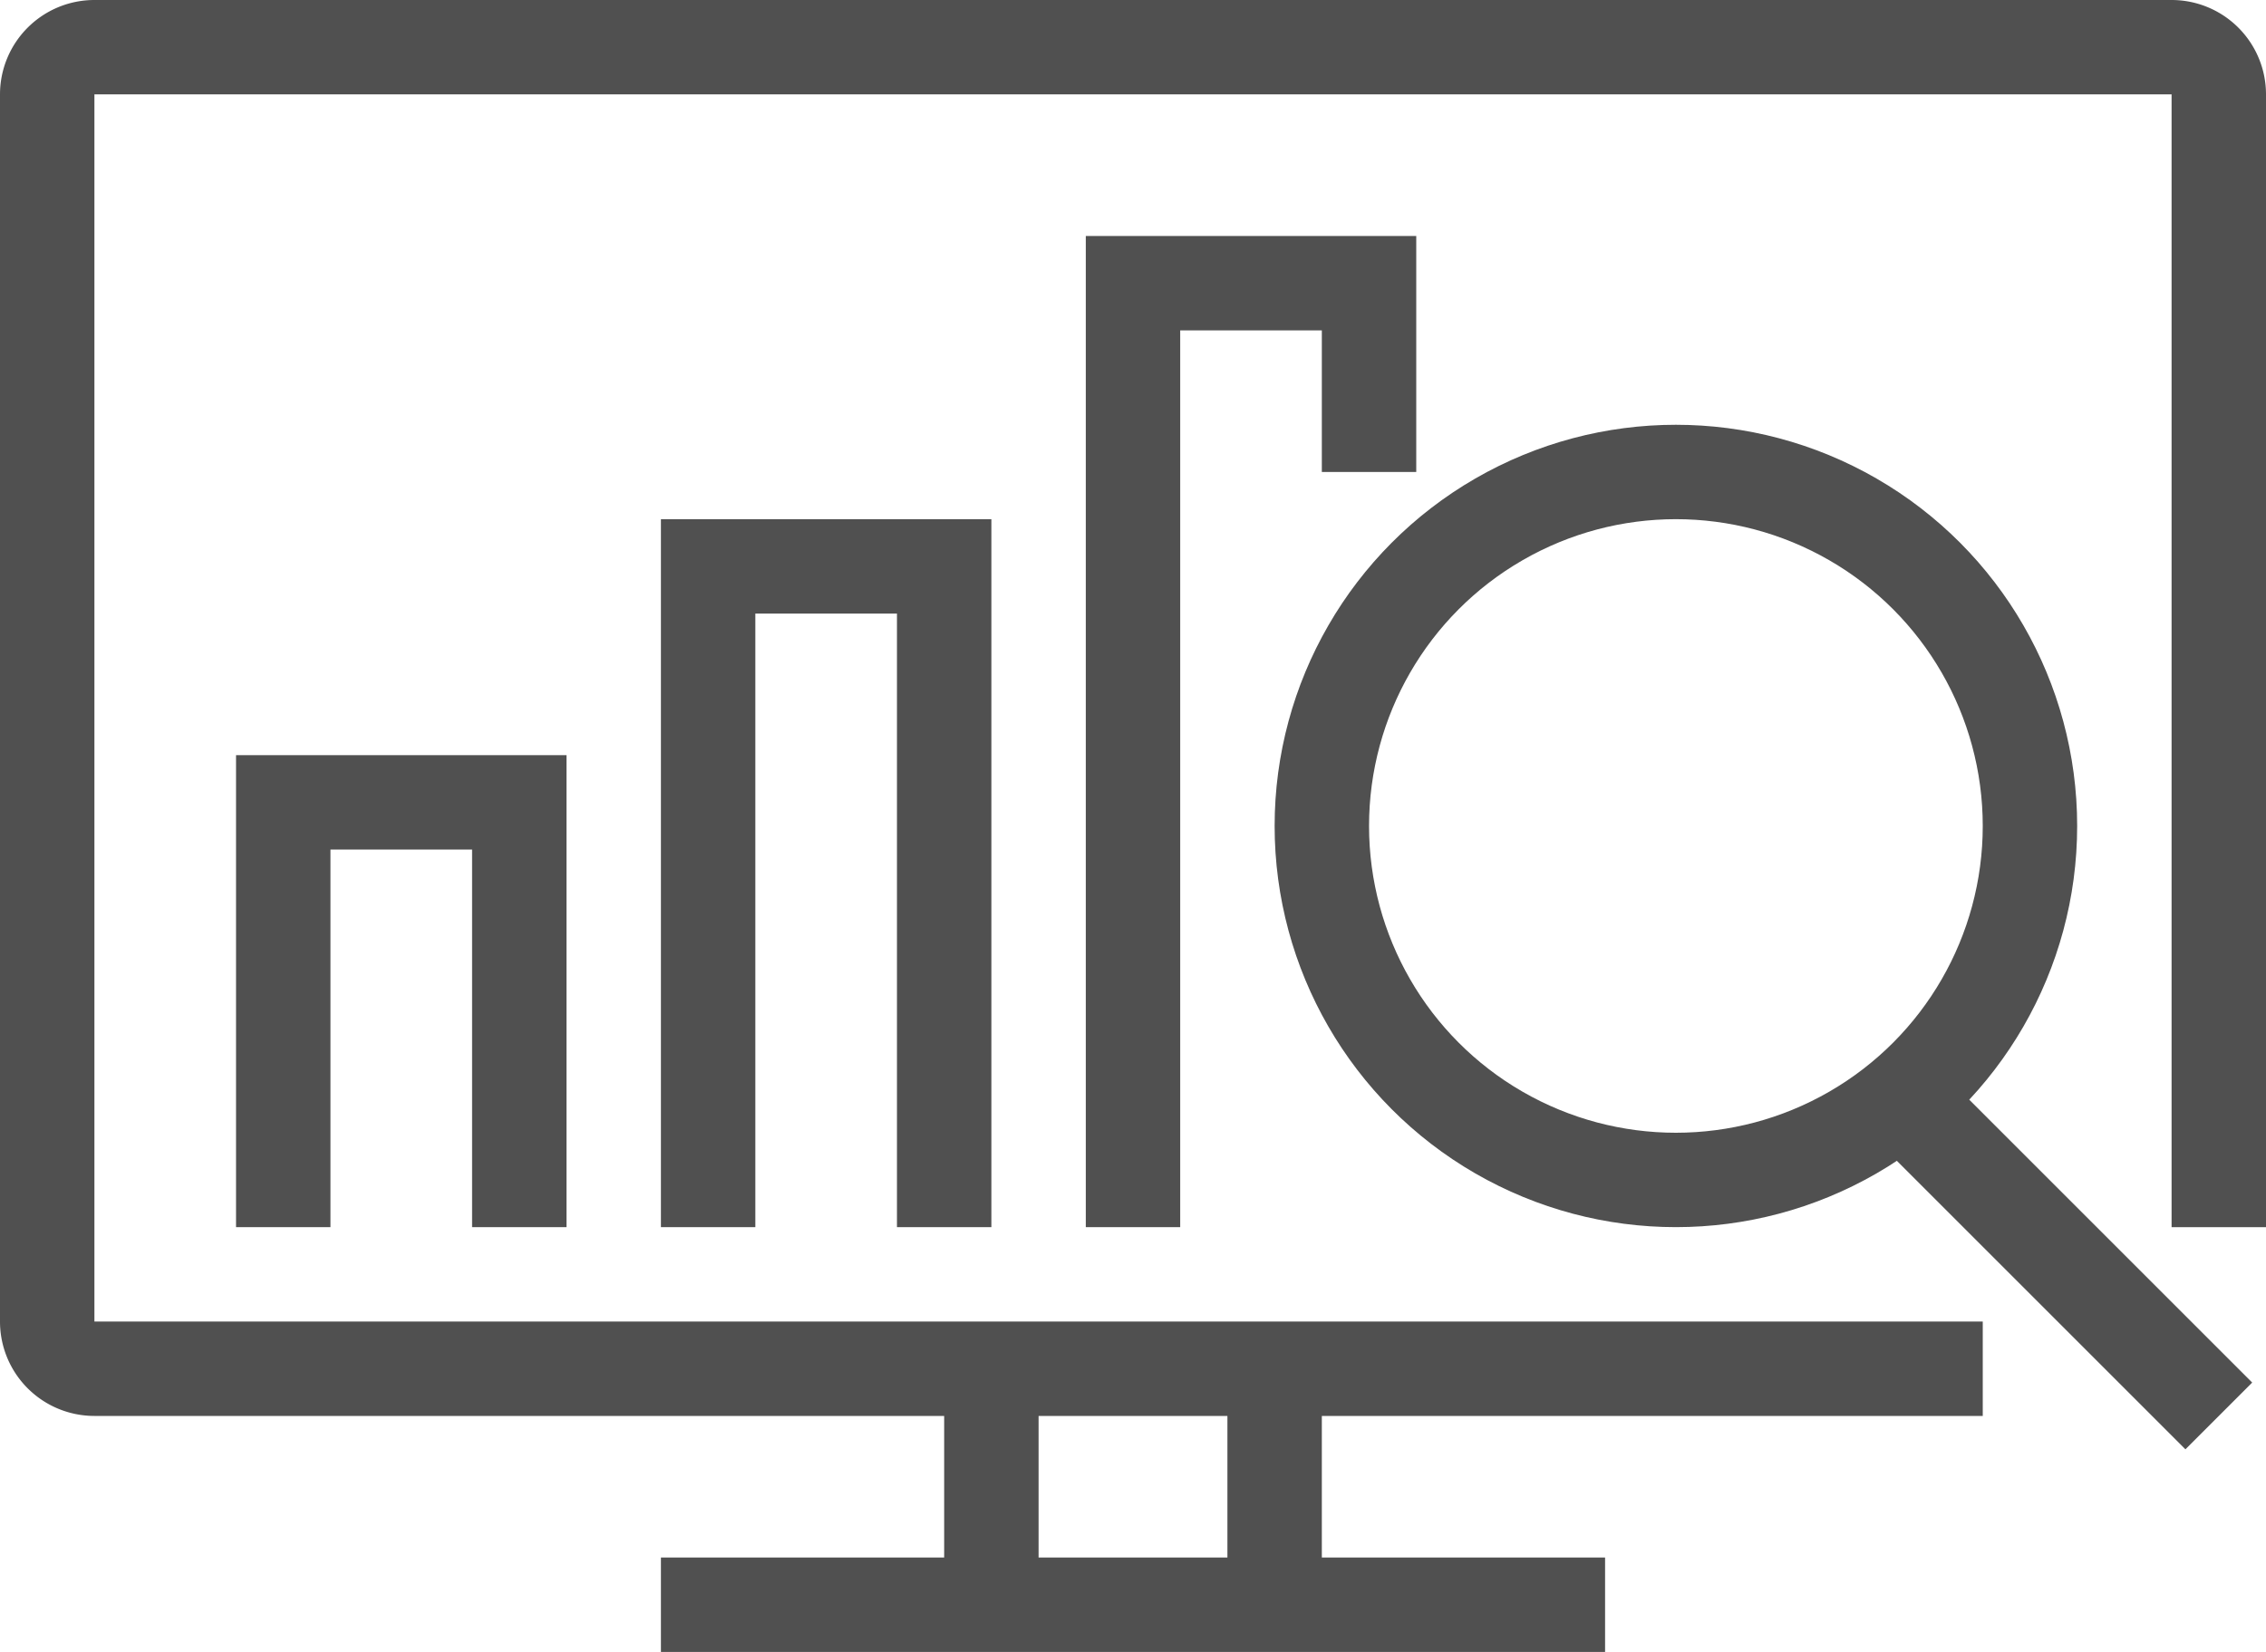
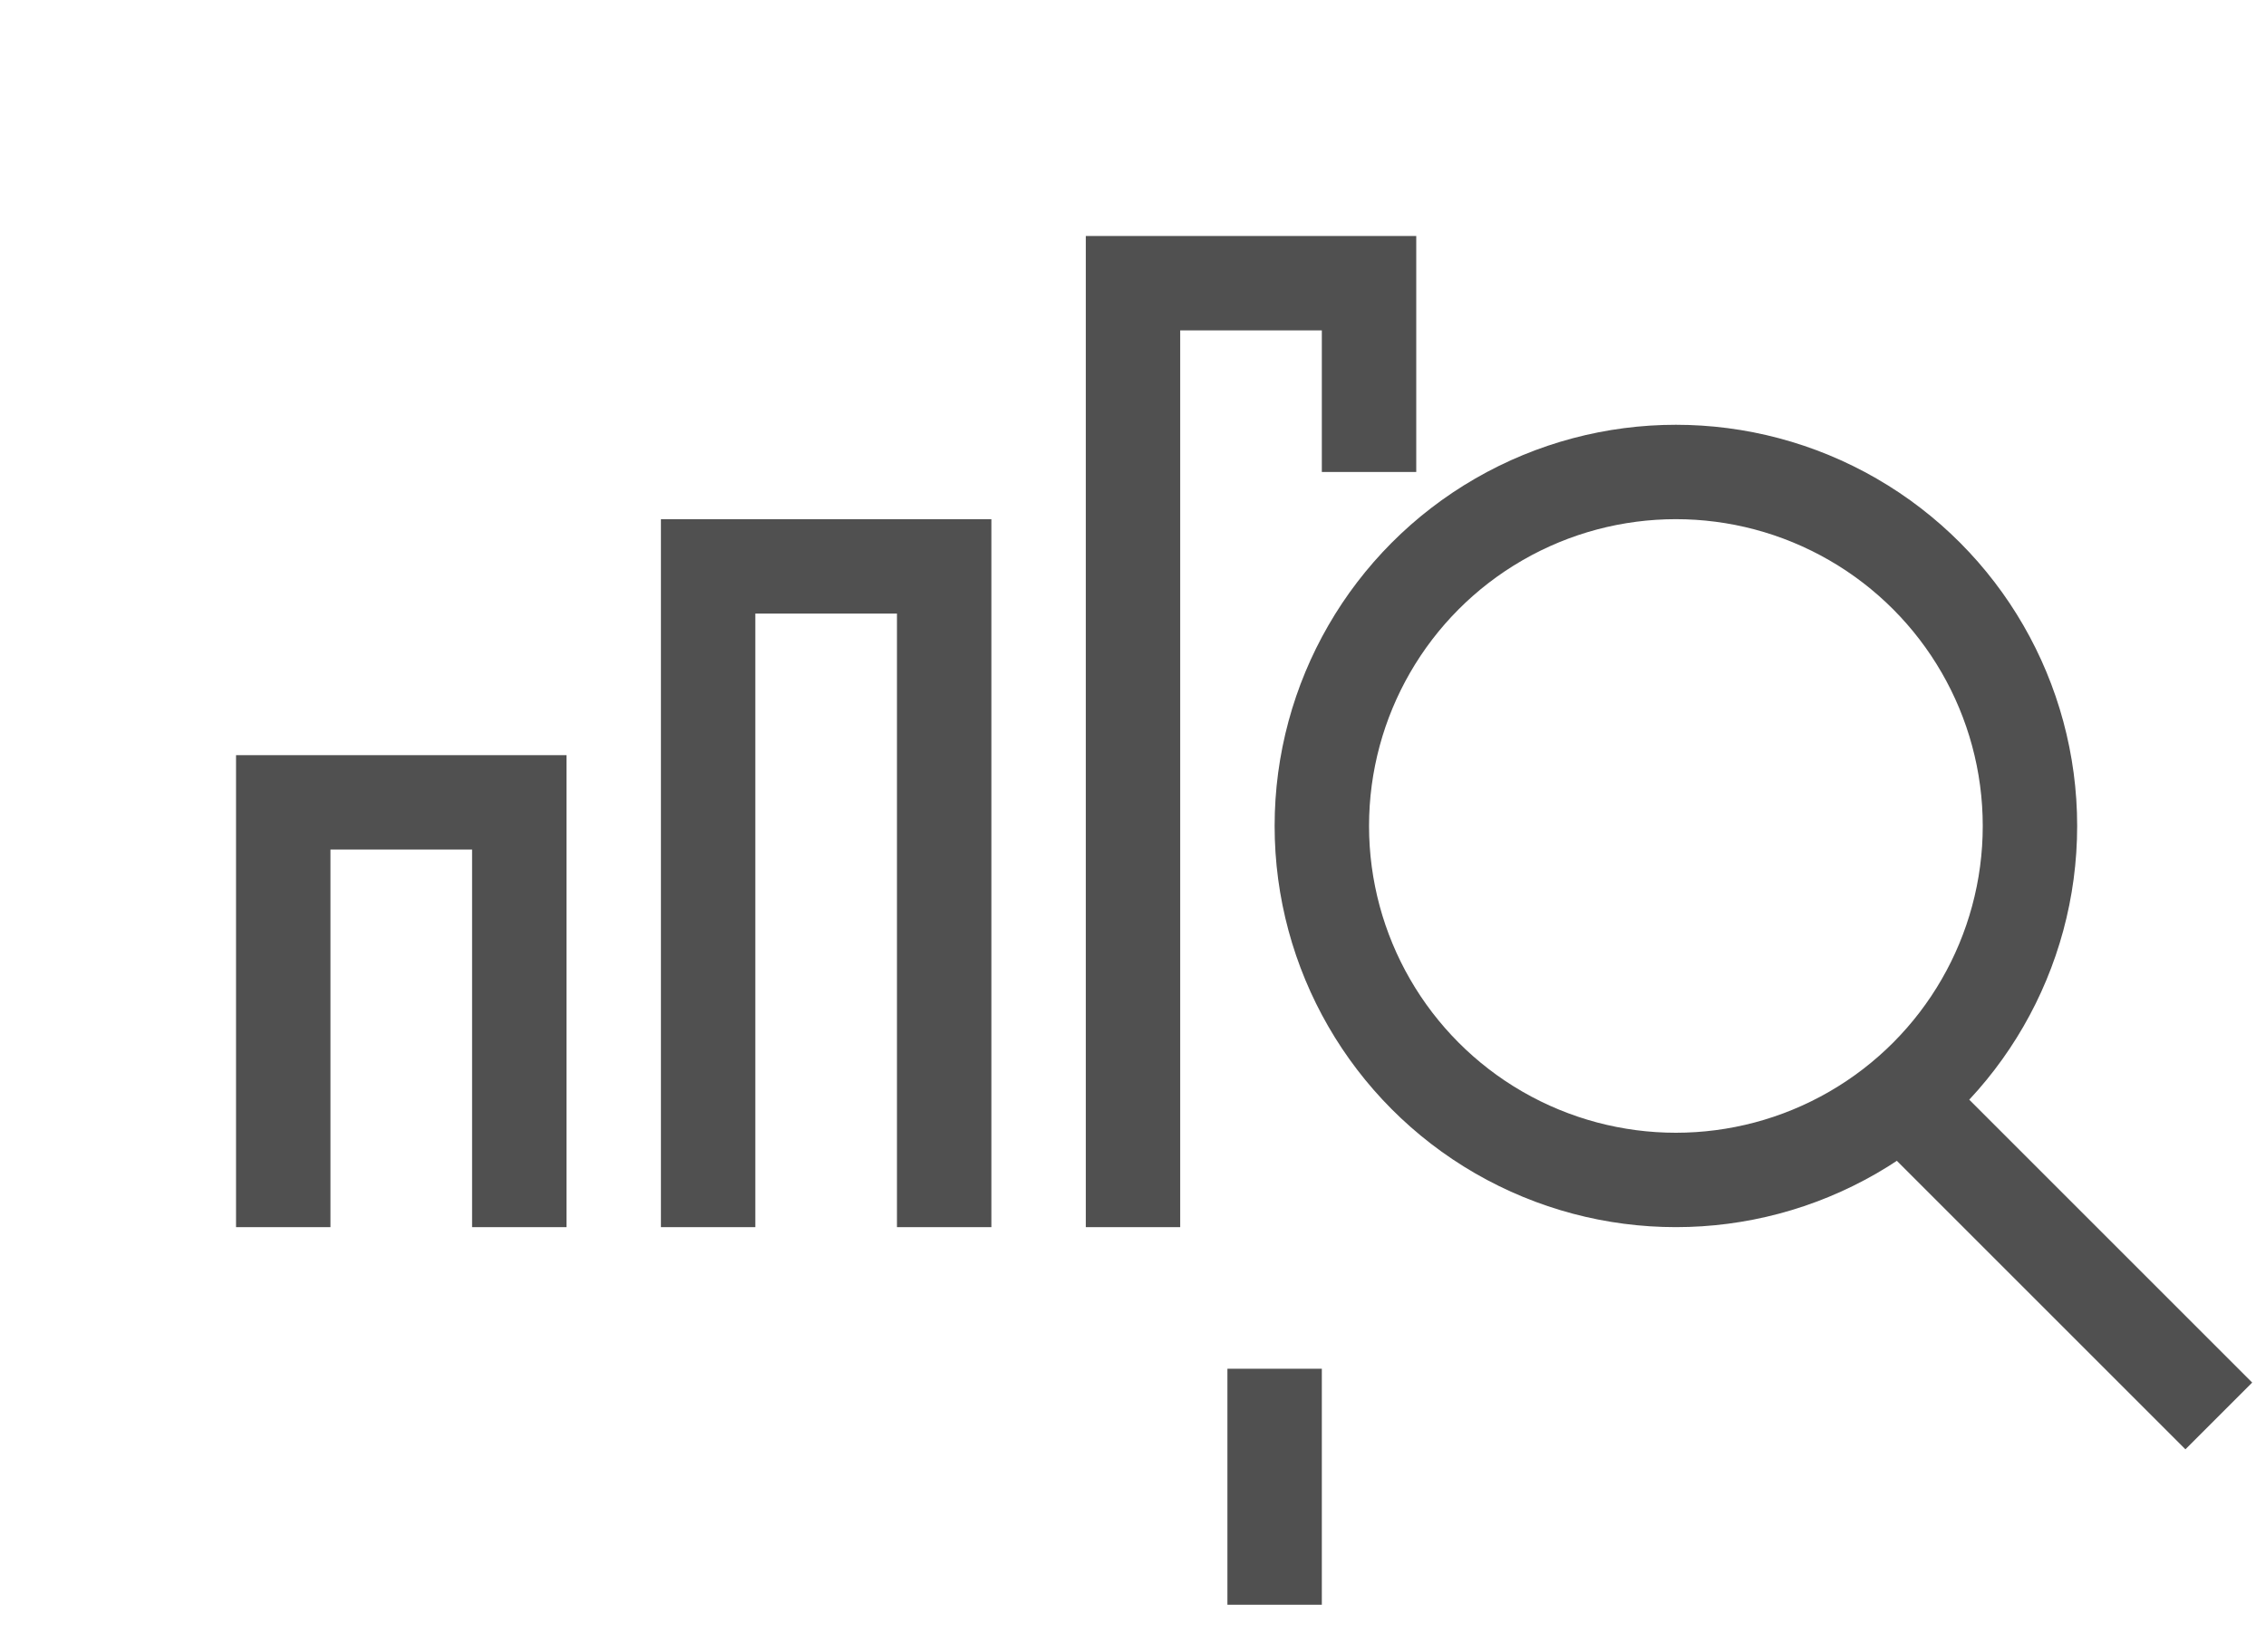
<svg xmlns="http://www.w3.org/2000/svg" viewBox="0 0 48 35">
  <defs>
    <style>.cls-1{fill:none;stroke:#505050;stroke-miterlimit:10;stroke-width:2px;}</style>
  </defs>
  <title>search_desktop</title>
  <g id="Laag_2" data-name="Laag 2">
    <g id="icons">
-       <path class="cls-1" d="M42,29H2a1,1,0,0,1-1-1V2A1,1,0,0,1,2,1H46a1,1,0,0,1,1,1V26" />
-       <line class="cls-1" x1="21" y1="34" x2="21" y2="29" />
      <line class="cls-1" x1="27" y1="29" x2="27" y2="34" />
-       <line class="cls-1" x1="14" y1="34" x2="34" y2="34" />
      <circle class="cls-1" cx="35.5" cy="17.5" r="7.5" />
      <line class="cls-1" x1="40" y1="23" x2="47" y2="30" />
      <polyline class="cls-1" points="29 10 29 6 24 6 24 26" />
      <polyline class="cls-1" points="20 26 20 12 15 12 15 26" />
      <polyline class="cls-1" points="11 26 11 17 6 17 6 26" />
    </g>
  </g>
</svg>